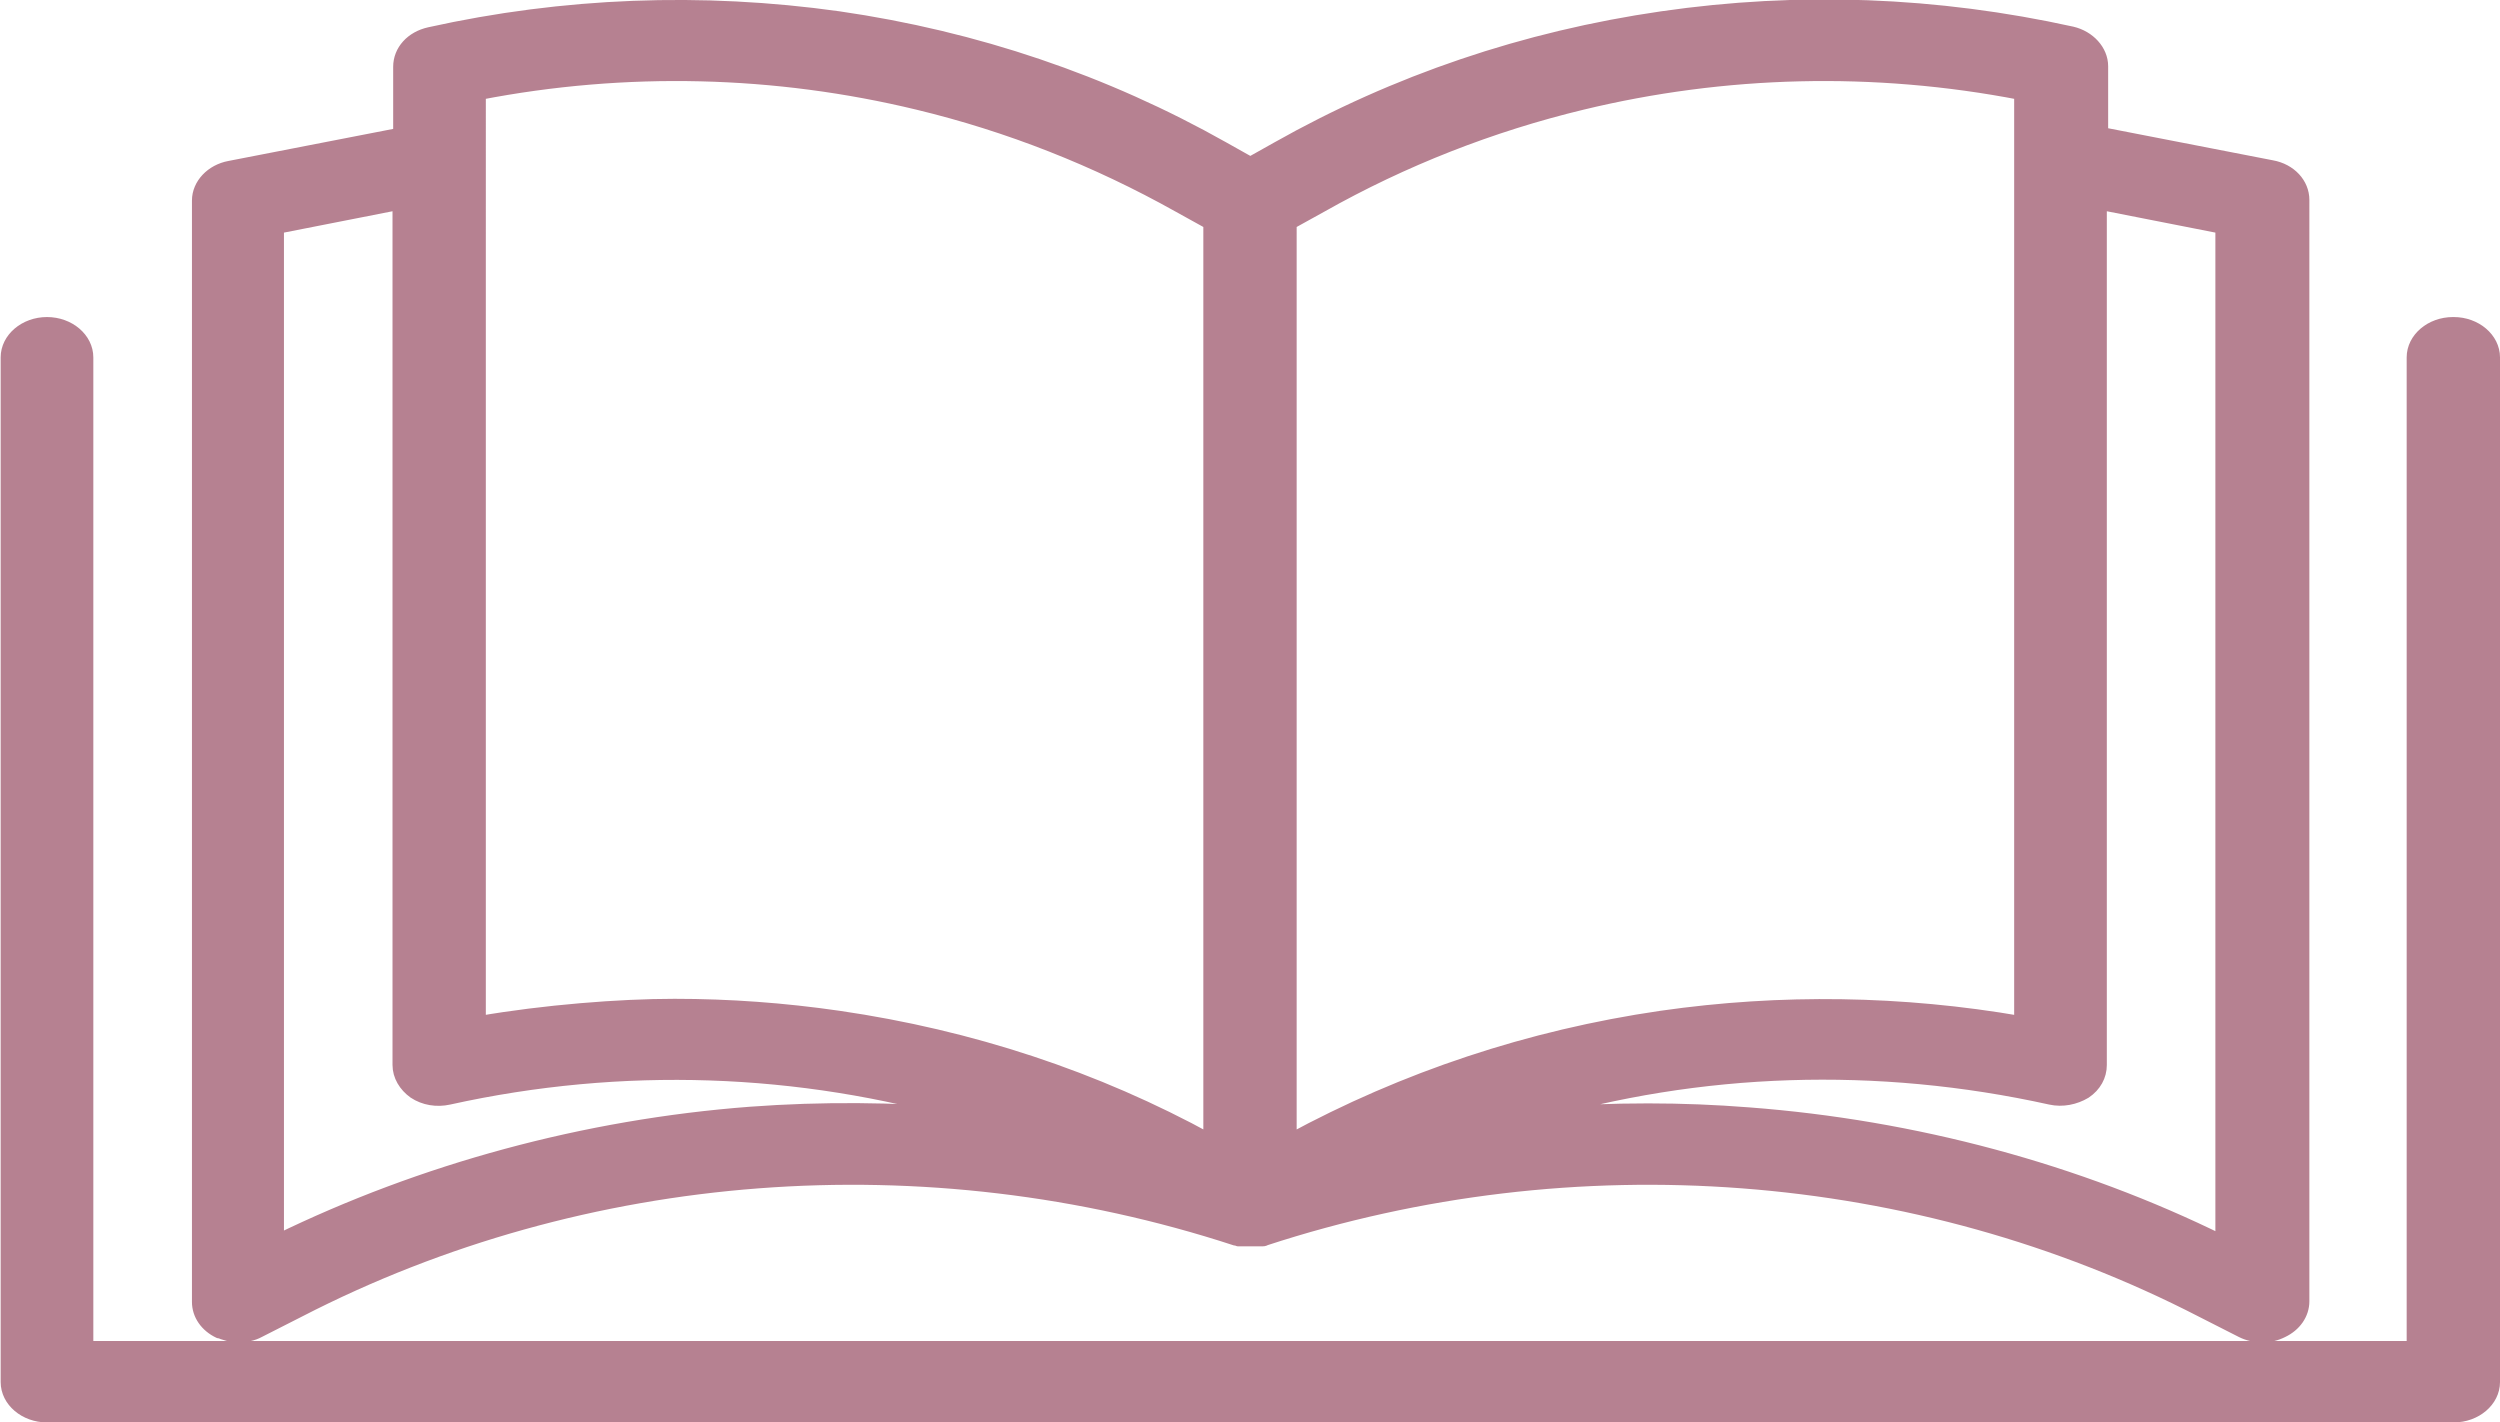
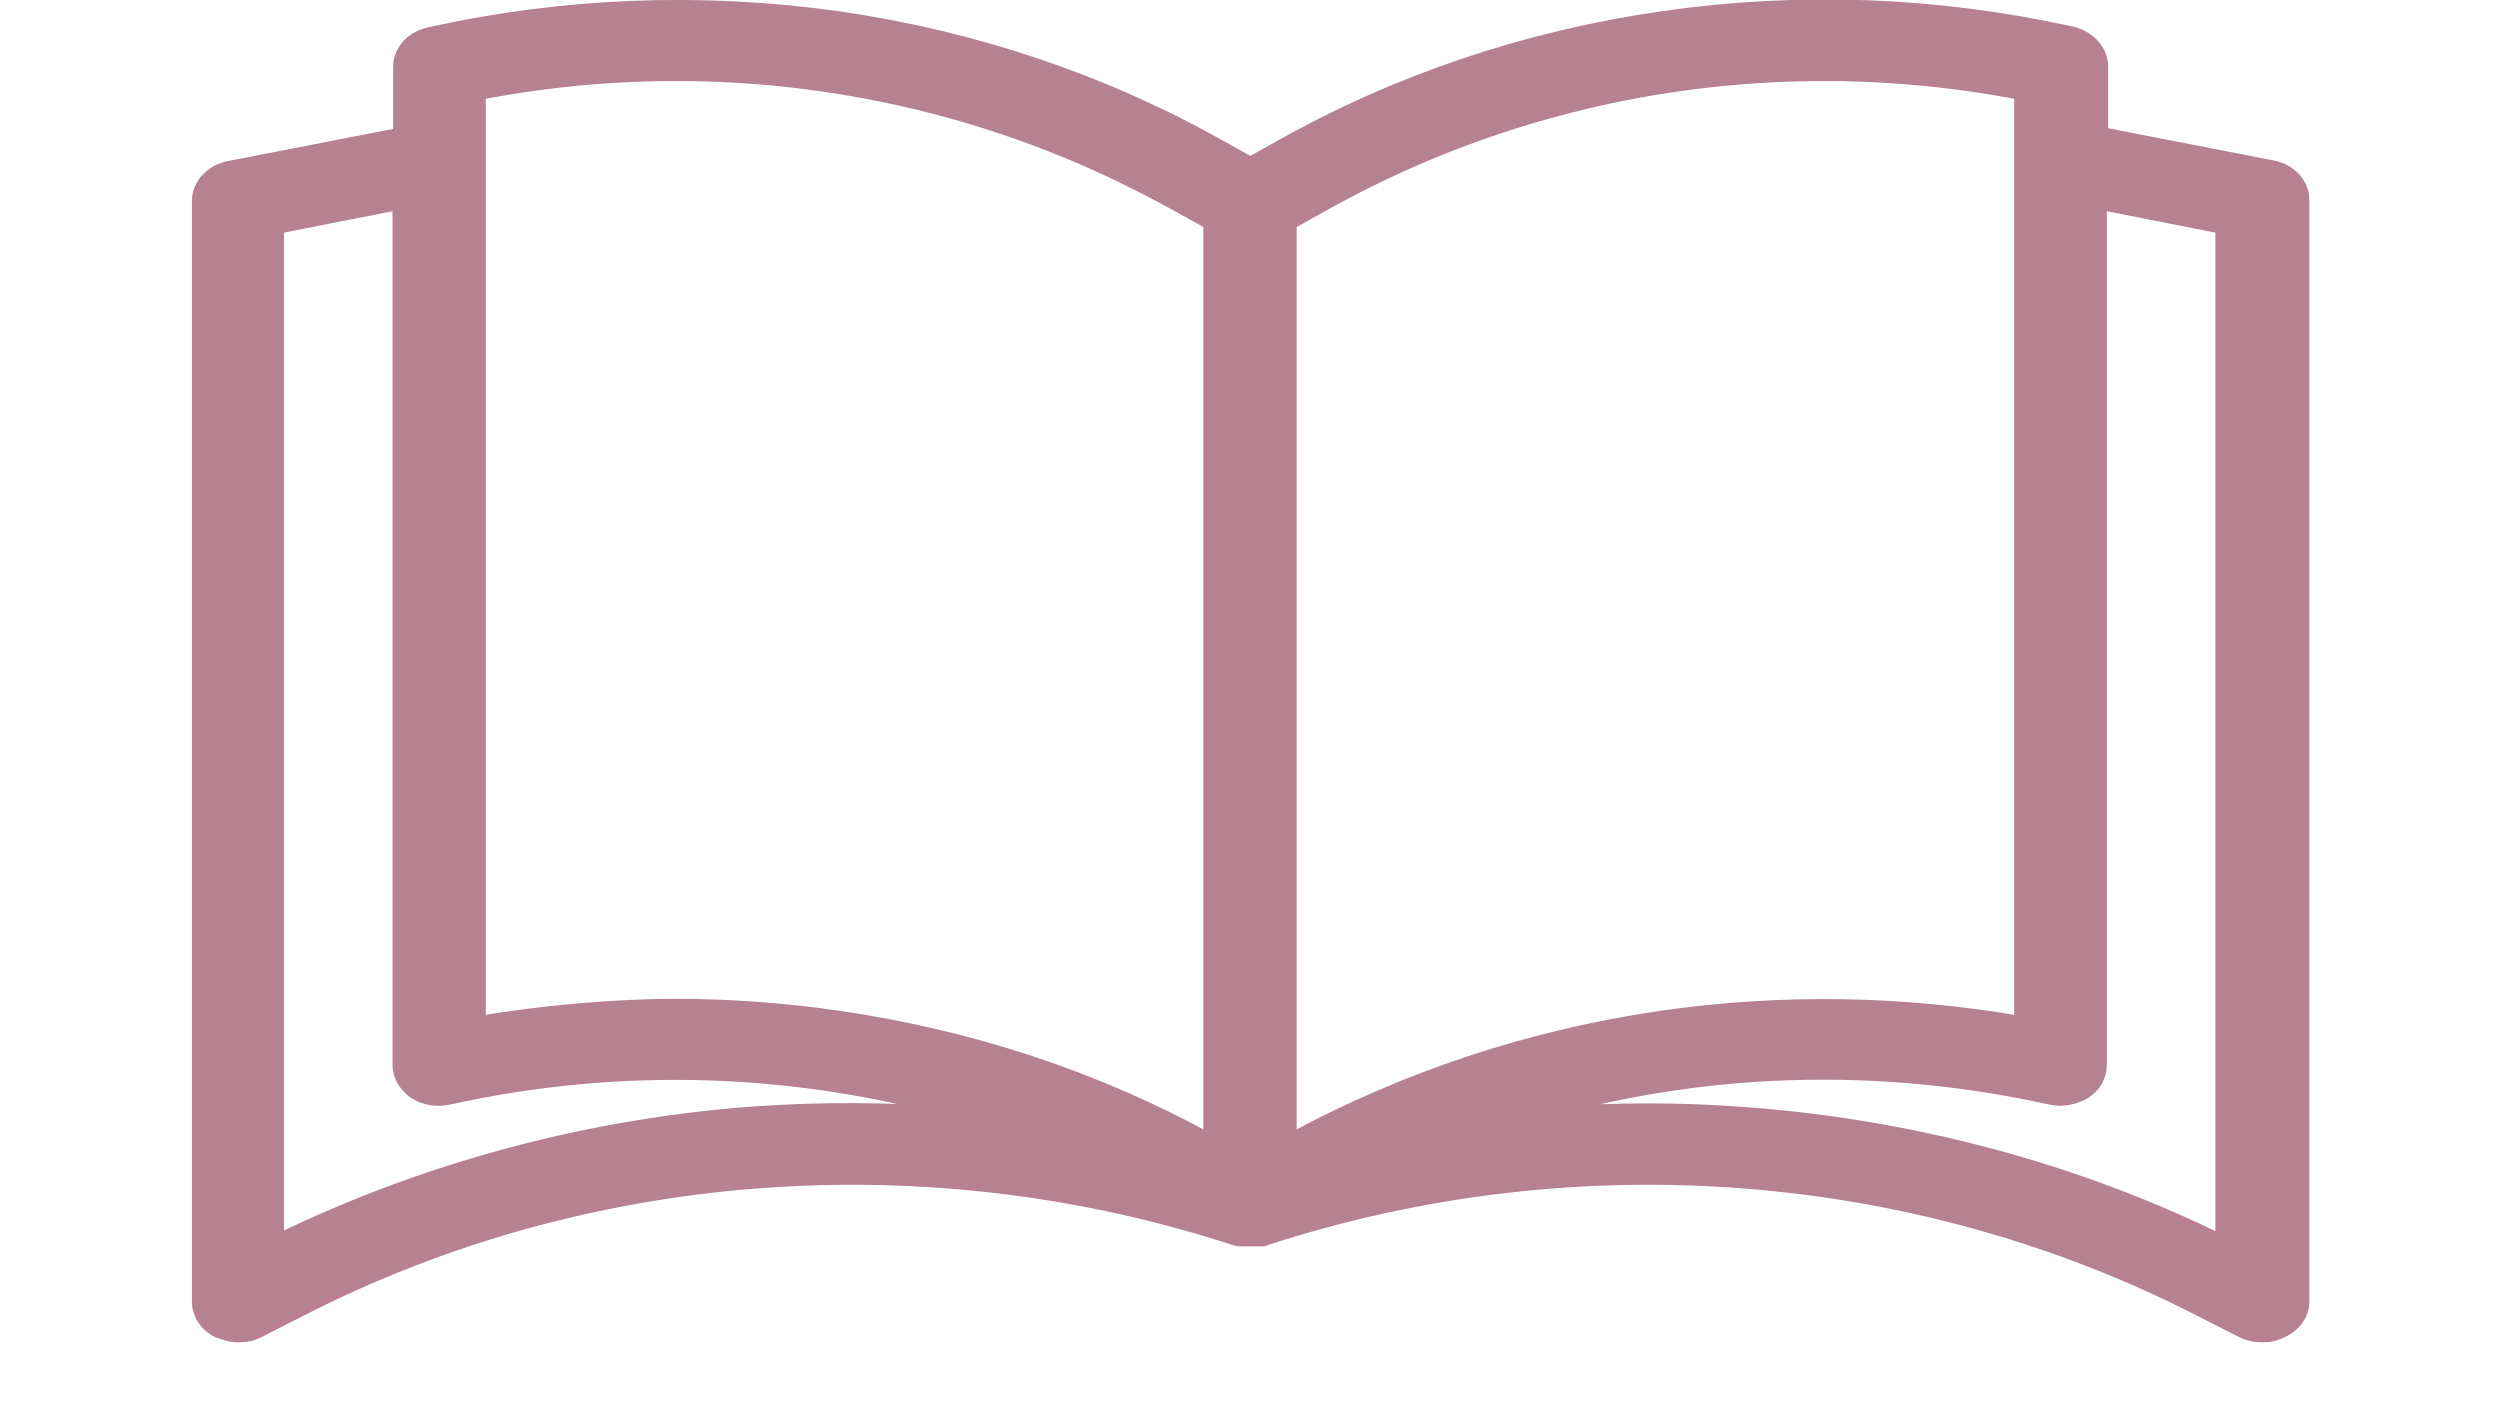
<svg xmlns="http://www.w3.org/2000/svg" id="_饑1" data-name="ﾑ饑1" version="1.1" viewBox="0 0 377.7 214.9">
  <defs>
    <style>
      .cls-1 {
        fill: #b68191;
        stroke: #b68191;
        stroke-linecap: round;
        stroke-linejoin: round;
        stroke-width: 2px;
      }
    </style>
  </defs>
  <path class="cls-1" d="M33,201.1c.9.4,1.9.7,3,.7s2.2-.2,3.1-.7l6.1-3.1c43.1-22.2,94.7-26.1,141.5-10.8.1,0,.3,0,.4.1.1,0,.3,0,.4,0,0,0,0,0,.1,0,.1,0,.3,0,.4,0,.1,0,.3,0,.4,0,.3,0,.6,0,1,0,.1,0,.3,0,.4,0,.1,0,.3,0,.4,0,0,0,0,0,.1,0,.1,0,.3,0,.4,0,.1,0,.3,0,.4-.1,46.8-15.3,98.4-11.4,141.5,10.8l6.1,3.1c1,.5,2,.7,3.1.7s2-.2,3-.7c1.9-.9,3.1-2.6,3.1-4.5V30.2c0-2.4-1.9-4.5-4.7-5l-25.7-5v-10.2c0-2.3-1.9-4.4-4.5-5-20.4-4.5-41.2-5.3-61.9-2.3-20.7,3-40.2,9.6-58.1,19.7l-4.1,2.3-4.1-2.3c-17.9-10.1-37.4-16.7-58.1-19.7C106-.2,85.2.6,64.9,5.1c-2.7.6-4.5,2.6-4.5,5v10.2l-25.7,5c-2.7.5-4.7,2.6-4.7,5v166.4c0,1.9,1.2,3.6,3.1,4.5ZM335.7,34.3v153.3c-21.9-10.8-46.5-17.4-71.5-19.3-5.1-.4-10.1-.6-15.2-.6s-11.5.2-17.3.7c25.1-7.4,51.9-8.3,78.1-2.5,1.8.4,3.7,0,5.2-.9,1.5-1,2.3-2.5,2.3-4.1V30.7l18.3,3.6ZM305.3,14.1v140.4c-17.9-3.1-36.2-3.4-54.3-.8-19.9,2.9-38.8,9.2-56.1,18.6V33.7l4.7-2.6c12.4-7,25.7-12.2,39.4-15.5,21.5-5.2,44.1-5.8,66.3-1.5ZM72.4,14.1c22.2-4.3,44.8-3.7,66.3,1.5,13.7,3.3,26.9,8.5,39.4,15.5l4.7,2.6v138.6c-17.3-9.5-36.2-15.7-56.1-18.6-8.3-1.2-16.5-1.8-24.8-1.8s-19.7.9-29.5,2.6V14.1ZM42,34.3l18.3-3.6v130.2c0,1.6.9,3.1,2.3,4.1,1.5,1,3.4,1.3,5.2.9,26.2-5.8,53-4.8,78.1,2.5-10.8-.9-21.7-1-32.5-.2-25,1.9-49.6,8.6-71.5,19.3V34.3Z" />
-   <path class="cls-1" d="M370.6,48.9c-3.3,0-6,2.3-6,5.1v149.6H13.1V54c0-2.8-2.7-5.1-6-5.1s-6,2.3-6,5.1v154.8c0,2.8,2.7,5.1,6,5.1h363.6c3.3,0,6-2.3,6-5.1V54c0-2.8-2.7-5.1-6-5.1Z" />
</svg>